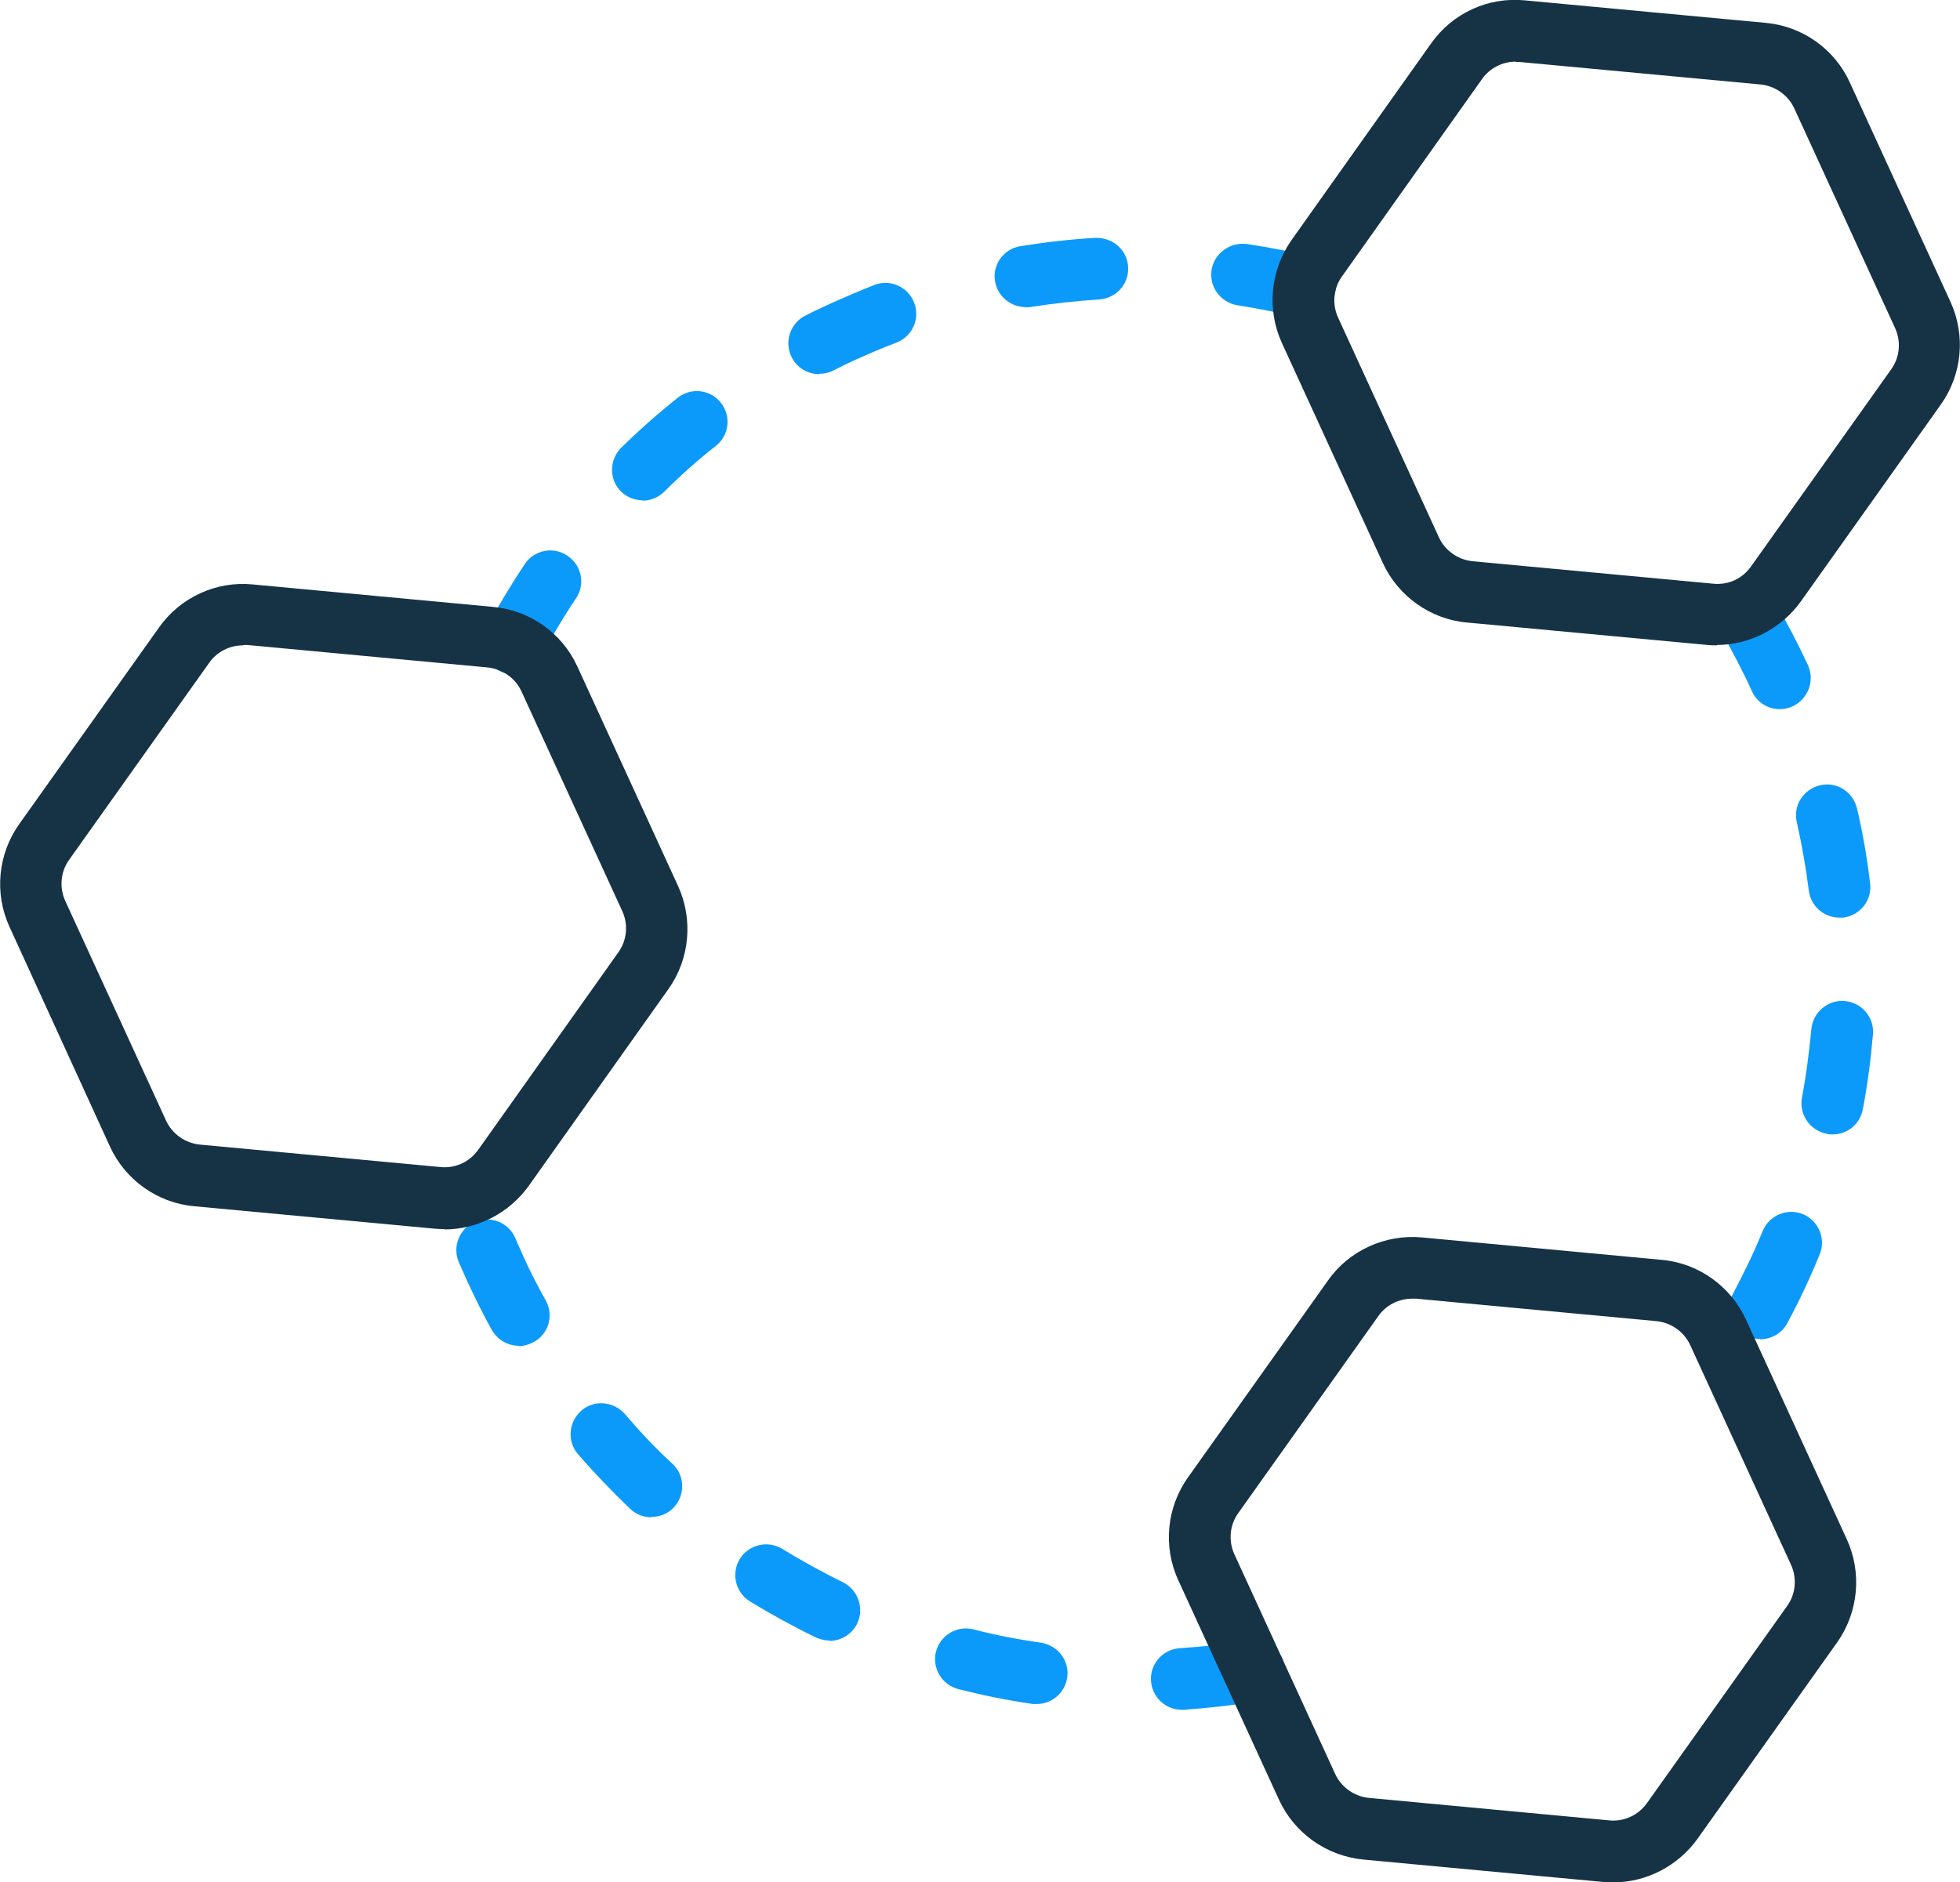
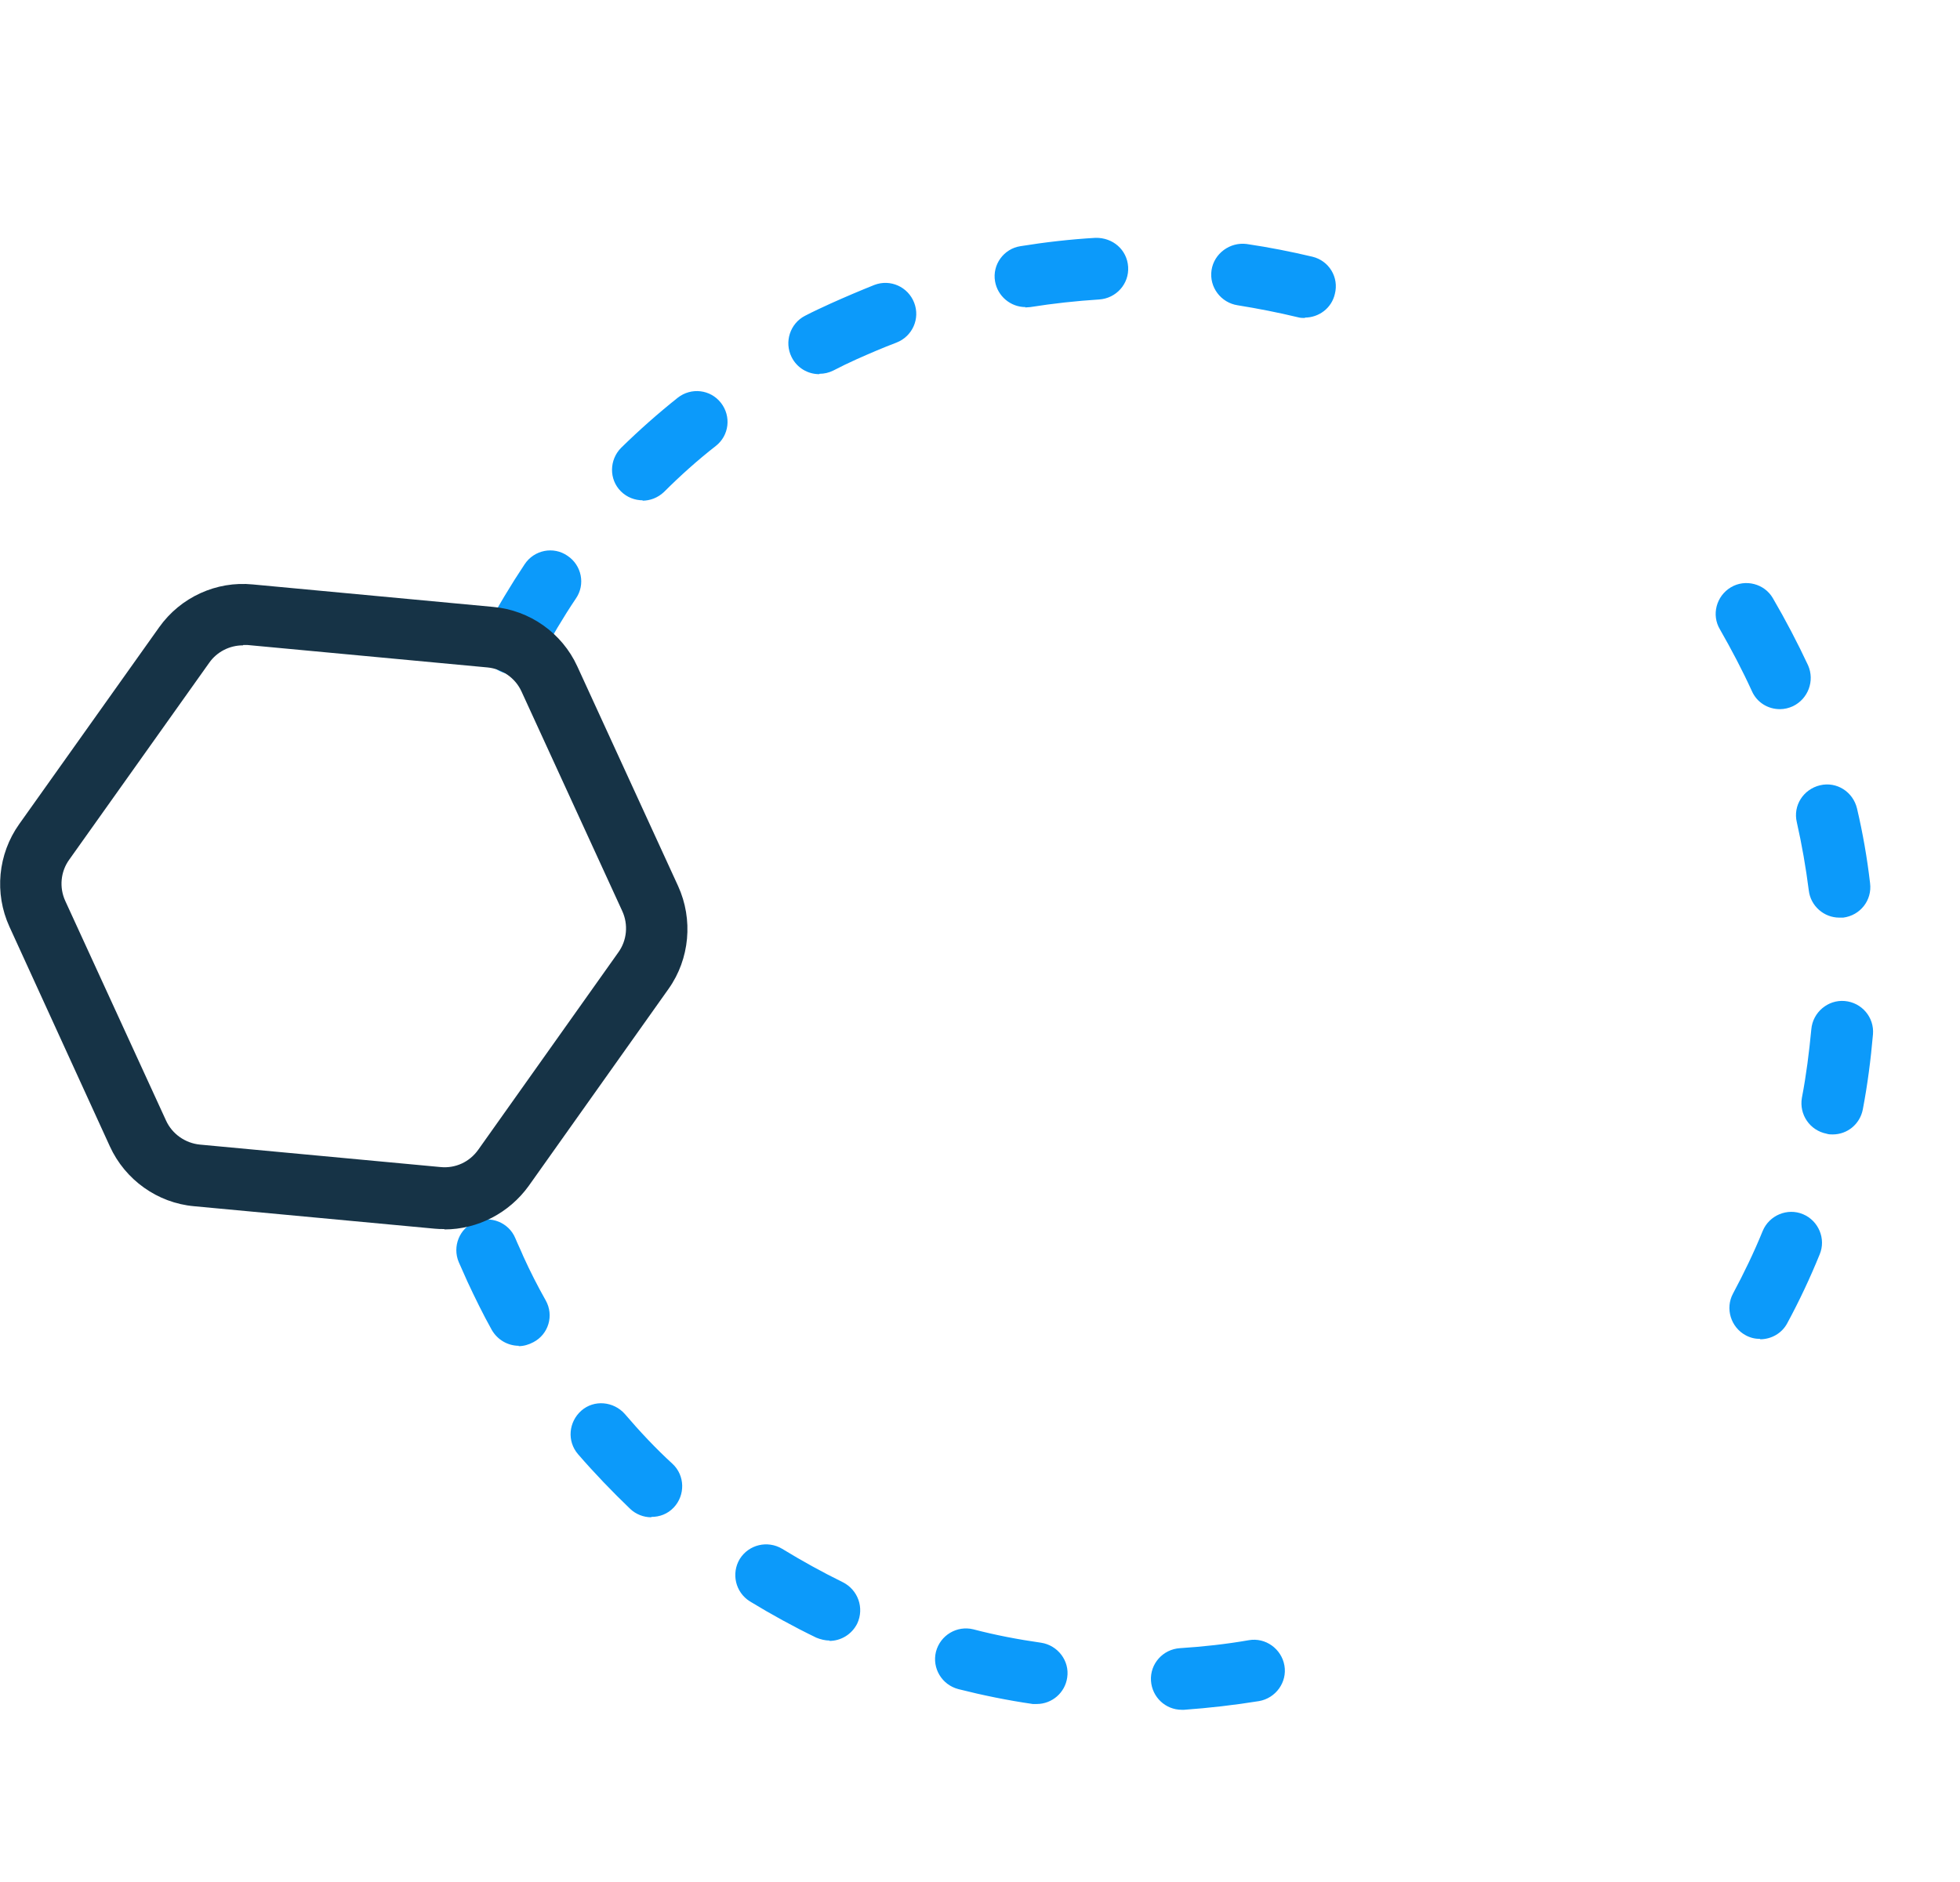
<svg xmlns="http://www.w3.org/2000/svg" id="Layer_1" viewBox="0 0 54.05 51.92">
  <defs>
    <style>.cls-1{fill:#163346;}.cls-2{fill:#0c9afa;}</style>
  </defs>
  <path class="cls-2" d="m48.54,36.93c-.14,0-.27-.03-.4-.1-.41-.22-.57-.74-.35-1.15.3-.56.58-1.14.82-1.73.18-.43.68-.64,1.11-.46.43.18.64.68.46,1.11-.26.64-.56,1.28-.89,1.89-.15.29-.45.45-.75.45Zm1.99-5.64c-.05,0-.1,0-.16-.02-.46-.09-.76-.53-.68-.99.12-.62.2-1.26.26-1.89.04-.47.46-.82.92-.78.47.04.82.45.78.92-.06.69-.15,1.39-.28,2.07-.08.41-.43.69-.83.69Zm.19-5.98c-.42,0-.79-.32-.84-.75-.08-.63-.19-1.26-.33-1.88-.11-.46.18-.91.64-1.02.46-.11.91.18,1.02.64.16.68.28,1.37.36,2.06.06.47-.27.89-.74.95-.04,0-.07,0-.1,0Zm-1.64-5.75c-.32,0-.63-.18-.77-.5-.26-.57-.56-1.14-.88-1.7-.24-.4-.1-.92.3-1.16.4-.24.93-.1,1.16.3.35.6.68,1.23.97,1.85.19.43,0,.93-.42,1.13-.11.05-.23.08-.35.08Z" />
  <path class="cls-2" d="m14.16,18.6c-.13,0-.27-.03-.4-.1-.42-.22-.57-.73-.36-1.15.33-.62.69-1.22,1.07-1.79.26-.39.79-.5,1.18-.23.39.26.5.79.23,1.18-.35.52-.68,1.08-.98,1.64-.15.29-.45.45-.75.45Zm3.57-4.8c-.22,0-.44-.08-.61-.25-.33-.33-.32-.87.01-1.2.5-.49,1.02-.95,1.56-1.38.37-.29.9-.23,1.19.14.29.37.23.9-.14,1.19-.5.39-.98.82-1.43,1.27-.17.16-.38.24-.6.24Zm4.86-3.48c-.31,0-.61-.17-.76-.47-.21-.42-.04-.93.37-1.14.23-.12.47-.23.71-.34.4-.18.8-.35,1.2-.51.44-.17.93.05,1.1.49.17.44-.05.93-.49,1.1-.37.14-.74.3-1.1.46-.22.1-.43.2-.64.31-.12.06-.25.09-.38.09Zm13.4-1.55c-.07,0-.13,0-.2-.02-.54-.13-1.1-.24-1.66-.33-.46-.07-.79-.5-.72-.97.07-.46.51-.78.97-.72.61.09,1.22.21,1.81.35.46.11.74.57.62,1.03-.09.39-.44.65-.83.65Zm-7.71-.3c-.41,0-.77-.3-.84-.71-.08-.46.24-.9.7-.97.68-.11,1.38-.19,2.07-.23.48-.01.87.33.9.8s-.33.87-.8.9c-.63.04-1.27.11-1.9.21-.05,0-.09.01-.14.01Z" />
  <path class="cls-2" d="m32.59,47.16c-.45,0-.82-.35-.85-.8-.03-.47.33-.87.8-.9.63-.04,1.27-.11,1.9-.22.46-.08.9.24.98.7.08.46-.24.9-.7.98-.68.11-1.38.19-2.07.24-.02,0-.04,0-.05,0Zm-3.99-.16s-.08,0-.12,0c-.69-.1-1.38-.24-2.05-.41-.46-.12-.73-.58-.62-1.03.12-.46.58-.73,1.03-.62.61.16,1.24.28,1.87.37.46.07.79.5.72.96-.06.42-.42.73-.84.73Zm-5.72-1.75c-.12,0-.25-.03-.37-.08-.62-.3-1.24-.64-1.83-1-.4-.25-.52-.77-.28-1.17.25-.4.77-.52,1.17-.28.54.33,1.1.64,1.67.92.42.21.6.71.4,1.14-.15.3-.45.48-.77.48Zm-4.92-3.4c-.21,0-.42-.08-.58-.23-.5-.48-.99-.99-1.44-1.51-.31-.36-.26-.89.09-1.2.35-.31.89-.26,1.2.09.41.48.85.95,1.32,1.38.34.32.35.86.03,1.2-.17.18-.39.26-.62.26Zm-3.65-4.73c-.3,0-.59-.16-.75-.44-.24-.43-.46-.88-.67-1.33-.08-.18-.16-.36-.24-.54-.18-.43.02-.93.45-1.11.43-.18.93.02,1.11.45.07.17.15.33.22.5.19.42.4.83.62,1.22.23.41.08.93-.34,1.15-.13.07-.27.11-.41.11Z" />
  <path class="cls-1" d="m12.25,33.9c-.09,0-.17,0-.26-.01l-6.64-.62c-1.01-.09-1.9-.73-2.32-1.65L.26,25.56c-.42-.92-.32-2,.27-2.83l3.86-5.43c.59-.83,1.58-1.28,2.58-1.18h0l6.63.62c1.01.09,1.9.72,2.32,1.64l2.78,6.06c.42.92.32,2.01-.26,2.83l-3.86,5.44c-.54.75-1.41,1.2-2.32,1.2Zm-5.55-16.1c-.37,0-.72.18-.93.48l-3.86,5.43c-.24.33-.28.77-.11,1.14l2.78,6.06c.17.37.53.62.93.66l6.64.62c.41.04.8-.14,1.04-.48l3.86-5.44c.24-.33.28-.77.11-1.14l-2.78-6.06c-.17-.37-.53-.62-.93-.66l-6.63-.62s-.07,0-.11,0Z" />
-   <path class="cls-1" d="m47.35,17.8c-.09,0-.17,0-.26-.01l-6.64-.62c-1.01-.09-1.9-.73-2.32-1.65l-2.78-6.06c-.42-.92-.32-2,.26-2.83l3.86-5.44c.59-.83,1.57-1.28,2.58-1.18h0l6.64.62c1.01.09,1.9.72,2.32,1.64l2.78,6.06c.42.92.32,2-.27,2.83l-3.86,5.43c-.54.75-1.41,1.2-2.32,1.2ZM41.8,1.7c-.37,0-.72.18-.93.48l-3.86,5.44c-.24.33-.28.77-.11,1.14l2.78,6.06c.17.37.53.62.93.66l6.64.62c.42.04.8-.14,1.04-.48l3.86-5.43c.24-.33.28-.77.11-1.14l-2.78-6.06c-.17-.37-.53-.62-.93-.66l-6.64-.62s-.07,0-.11,0Z" />
-   <path class="cls-1" d="m44.49,51.92c-.09,0-.17,0-.26-.01l-6.64-.62c-1.01-.1-1.9-.73-2.32-1.65l-2.78-6.06c-.42-.92-.32-2,.27-2.83l3.86-5.43c.58-.83,1.58-1.28,2.58-1.19h0l6.63.62c1.01.09,1.9.73,2.32,1.65l2.78,6.06c.42.92.32,2-.26,2.83l-3.86,5.43c-.54.75-1.41,1.2-2.32,1.2Zm-5.55-16.1c-.37,0-.72.18-.93.48l-3.86,5.43c-.24.33-.28.77-.11,1.14l2.78,6.06c.17.37.53.62.93.66l6.63.62c.4.04.8-.14,1.04-.48l3.86-5.43c.24-.33.28-.77.11-1.14l-2.78-6.06c-.17-.37-.53-.62-.93-.66l-6.63-.62s-.07,0-.11,0Z" />
</svg>